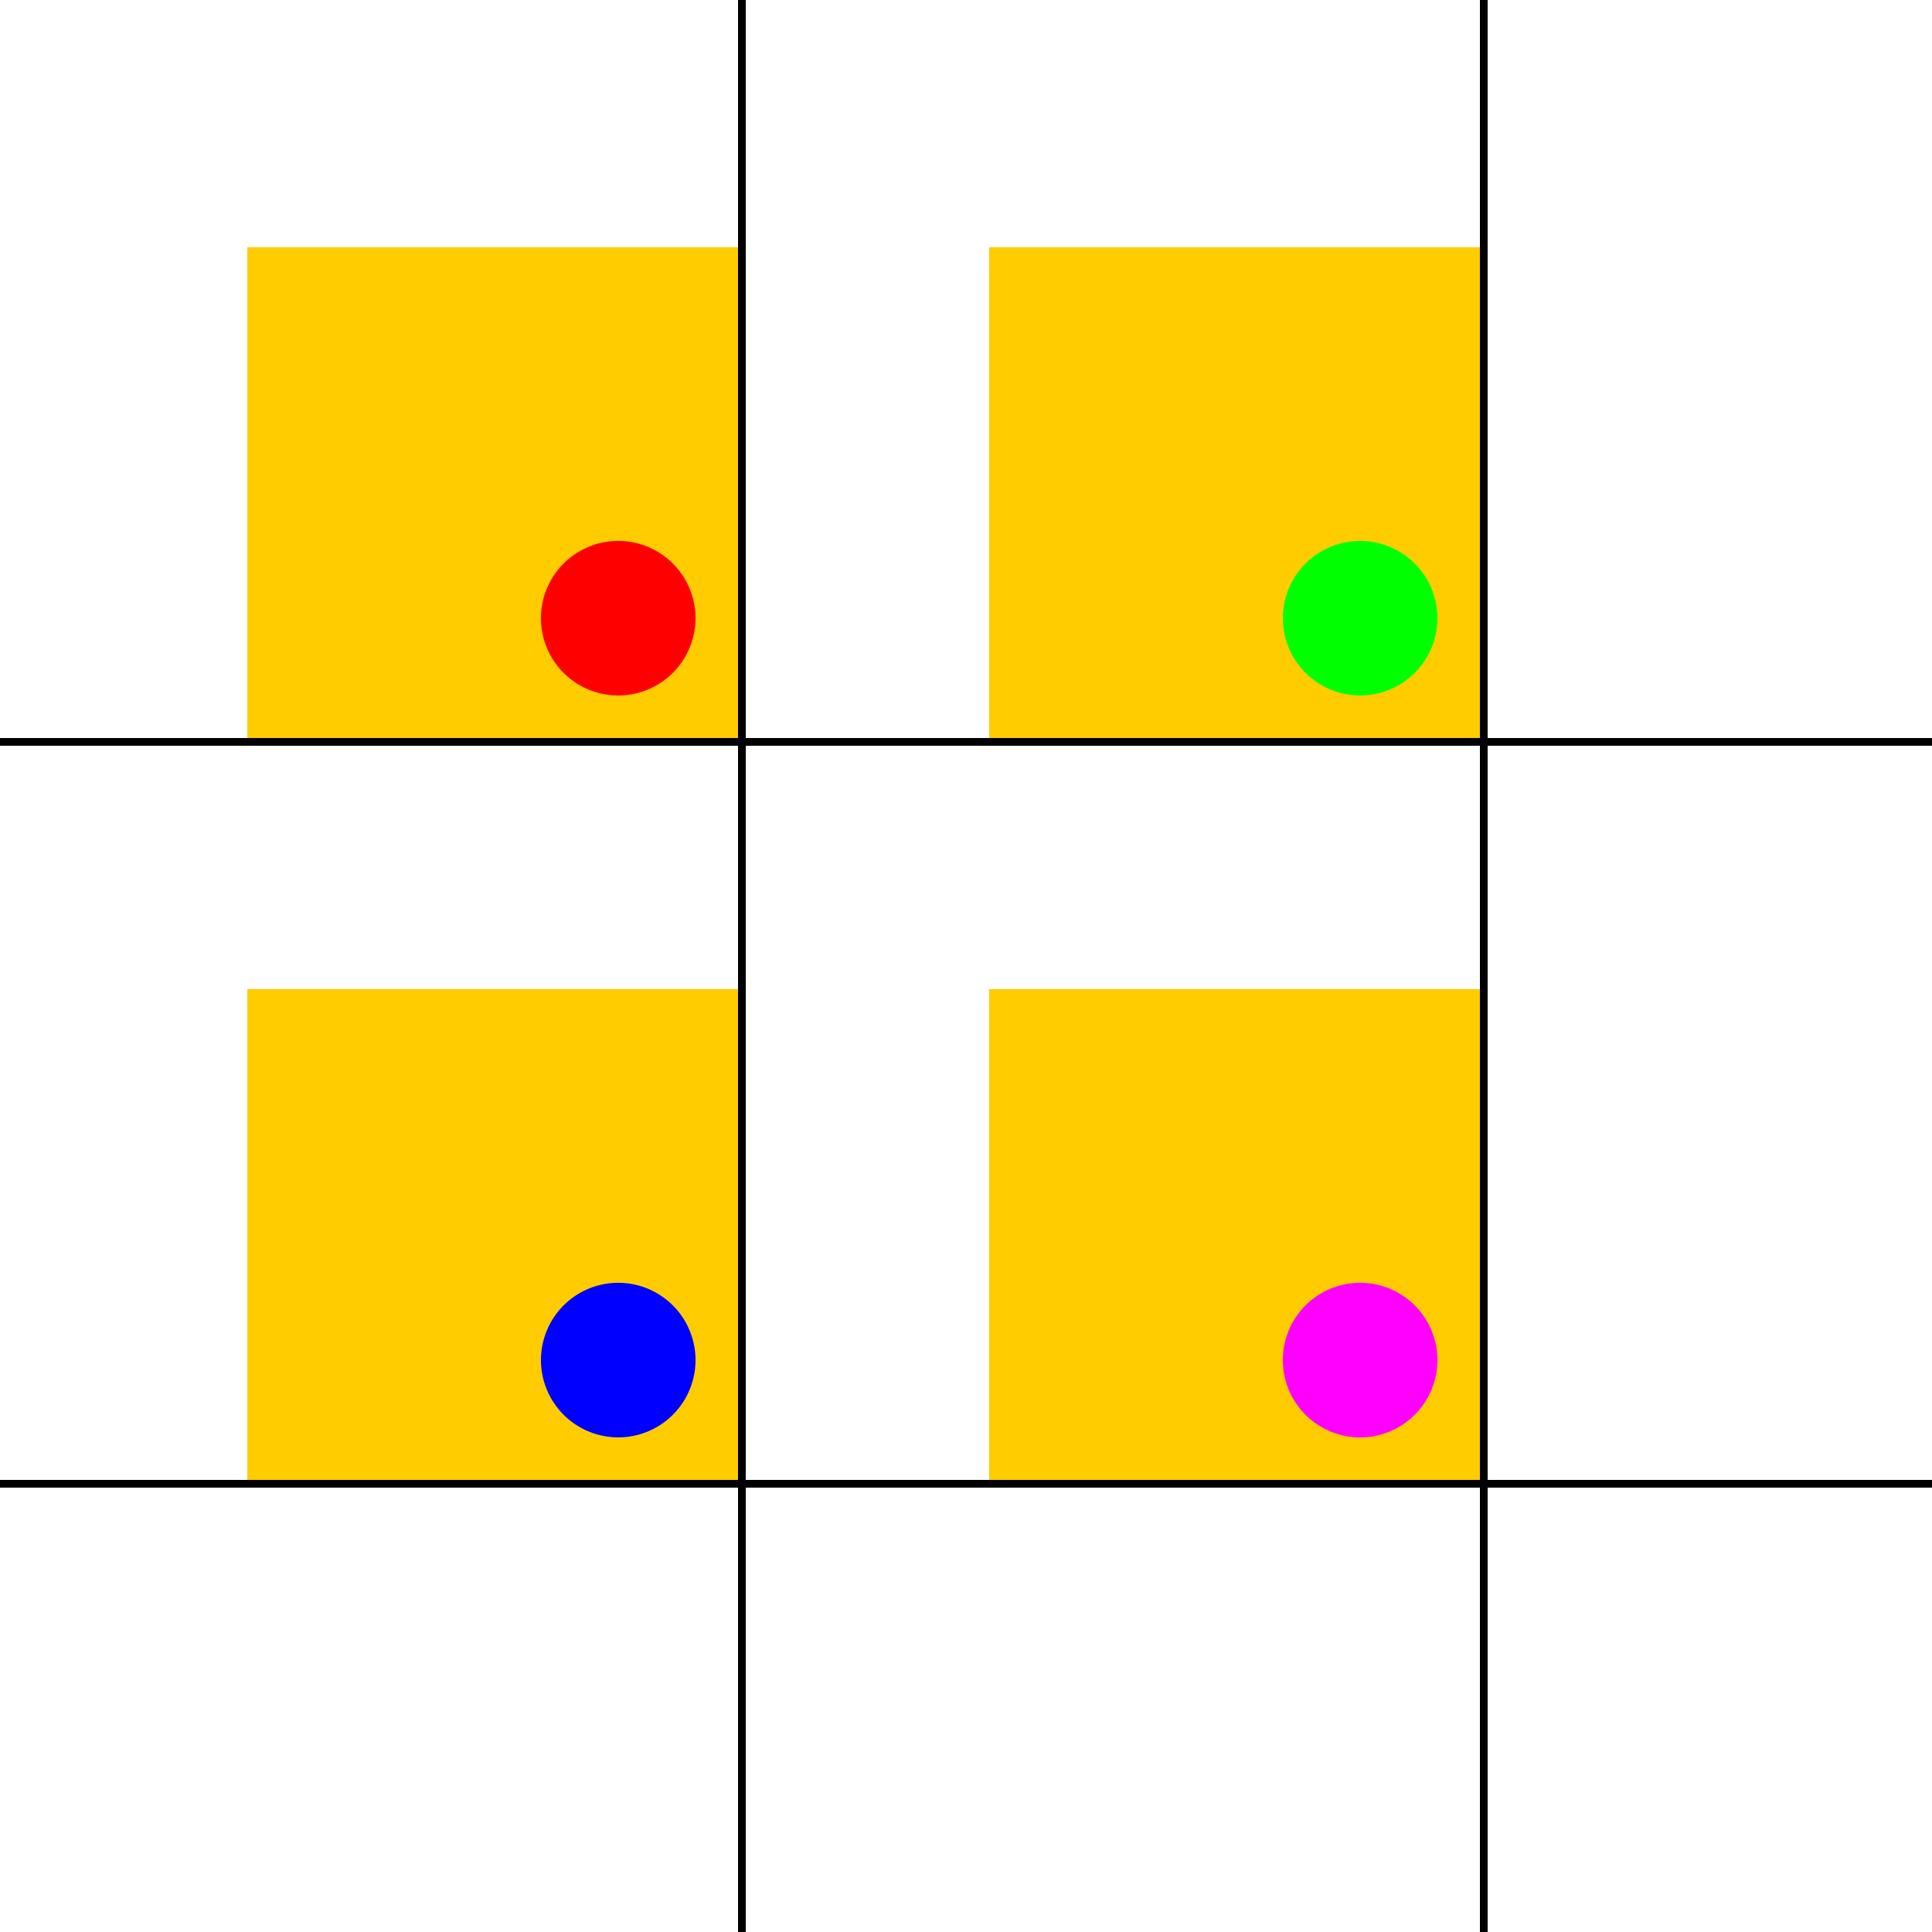
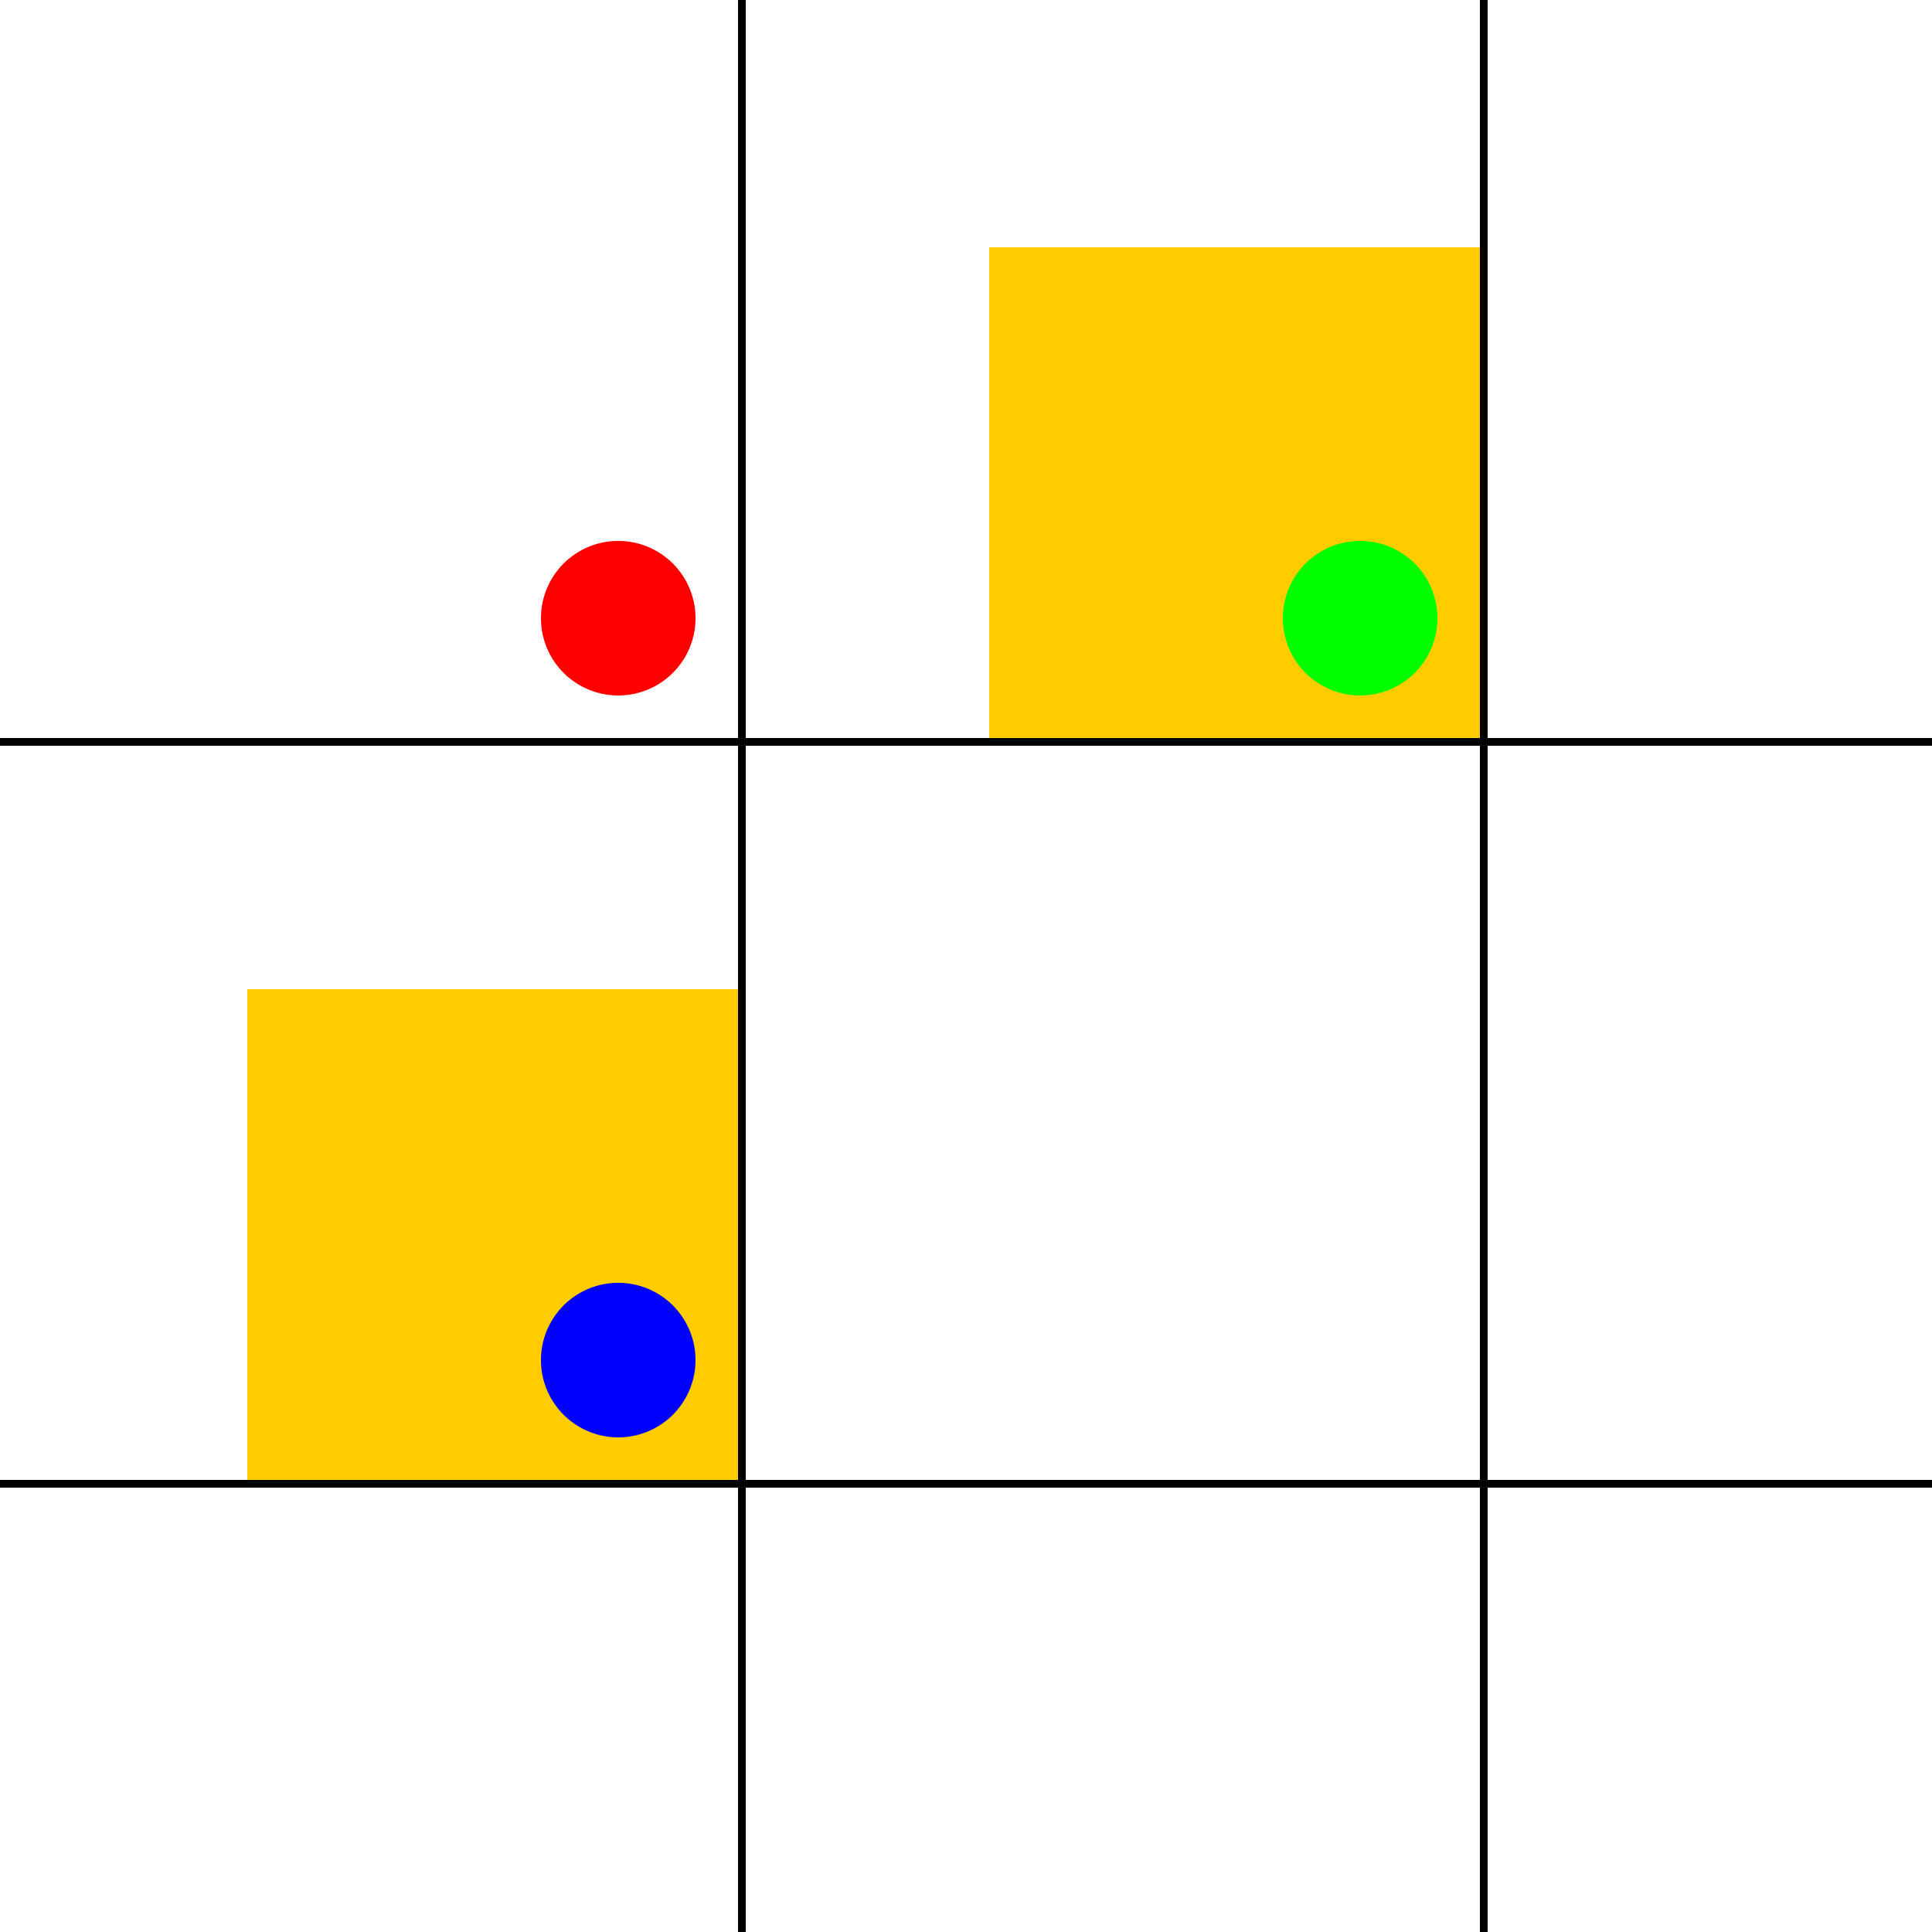
<svg xmlns="http://www.w3.org/2000/svg" width="500" height="500">
  <defs />
  <g>
    <rect fill="#ffffff" stroke="none" x="0" y="0" width="512" height="512" />
-     <rect fill="#ffcc00" stroke="none" x="64" y="64" width="128" height="128" />
    <rect fill="#ffcc00" stroke="none" x="256" y="64" width="128" height="128" />
    <rect fill="#ffcc00" stroke="none" x="64" y="256" width="128" height="128" />
-     <rect fill="#ffcc00" stroke="none" x="256" y="256" width="128" height="128" />
    <path fill="none" stroke="#000000" paint-order="fill stroke markers" d=" M 192 0 L 192 512 M 384 0 L 384 512 M 0 192 L 512 192 M 0 384 L 512 384" stroke-miterlimit="10" stroke-width="2" stroke-dasharray="" />
    <path fill="#ff0000" stroke="none" paint-order="stroke fill markers" d=" M 180 160 A 20 20 0 1 1 180 159.98" />
    <path fill="#00ff00" stroke="none" paint-order="stroke fill markers" d=" M 372 160 A 20 20 0 1 1 372 159.98" />
    <path fill="#0000ff" stroke="none" paint-order="stroke fill markers" d=" M 180 352 A 20 20 0 1 1 180 351.98" />
-     <path fill="#ff00ff" stroke="none" paint-order="stroke fill markers" d=" M 372 352 A 20 20 0 1 1 372 351.98" />
  </g>
</svg>